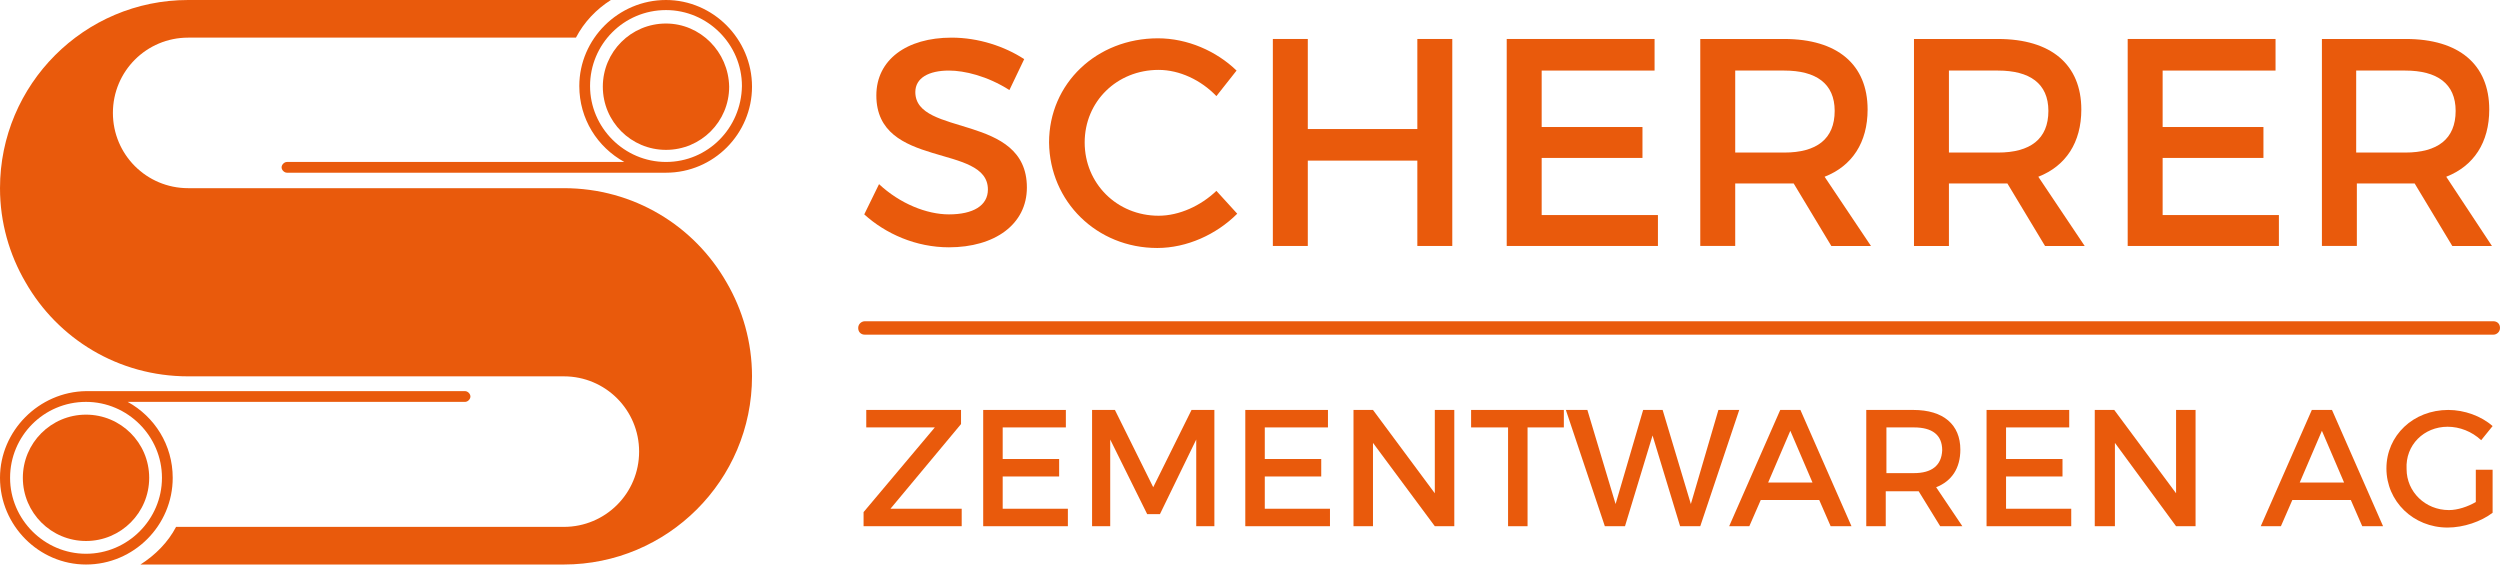
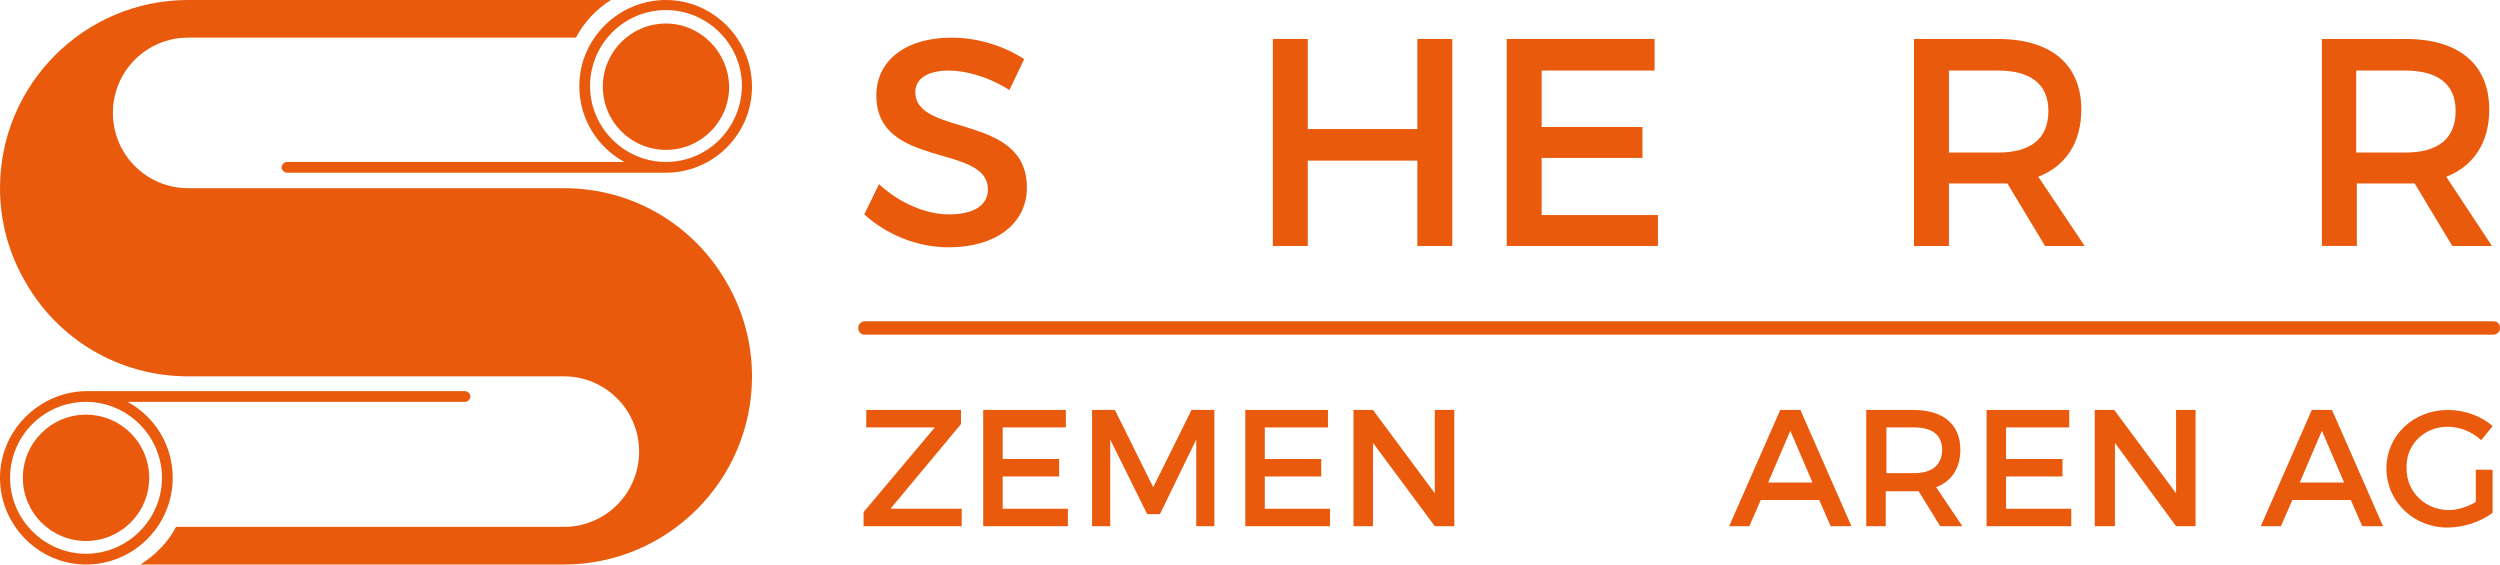
<svg xmlns="http://www.w3.org/2000/svg" version="1.1" id="Ebene_1" x="0px" y="0px" viewBox="0 0 372 84" style="enable-background:new 0 0 372 84;" xml:space="preserve">
  <style type="text/css">
	.st0{fill:#E95A0C;}
</style>
  <g>
    <path class="st0" d="M99.1,0C92,0,86.2,5.8,86.2,12.8c0,4.9,2.7,9.1,6.7,11.3H42.7c-0.4,0-0.8,0.4-0.8,0.8c0,0.4,0.4,0.8,0.8,0.8   h56.4c7.1,0,12.8-5.8,12.8-12.8C111.9,5.8,106.1,0,99.1,0z M99.1,24.1c-6.2,0-11.3-5.1-11.3-11.3c0-6.2,5-11.3,11.3-11.3   c6.2,0,11.3,5.1,11.3,11.3C110.3,19.1,105.3,24.1,99.1,24.1z" />
    <path class="st0" d="M99.1,3.5c-5.2,0-9.4,4.2-9.4,9.4c0,5.2,4.2,9.4,9.4,9.4s9.4-4.2,9.4-9.4C108.4,7.7,104.2,3.5,99.1,3.5z" />
    <path class="st0" d="M83.9,28H28h0v0c-6.2,0-11.2-5-11.2-11.2c0-6.2,5-11.2,11.2-11.2h45.9h11.8c1.2-2.3,3-4.2,5.2-5.6h-7h-10H28   C12.5,0,0,12.6,0,28c0,5.1,1.4,9.9,3.8,14C8.6,50.4,17.6,56,28,56h55.9h0c6.2,0,11.2,5,11.2,11.2c0,6.2-5,11.2-11.2,11.2h0H43.4   H26.2c-1.2,2.3-3.1,4.2-5.3,5.6H28h15.4h40.5c15.4,0,28-12.5,28-28c0-5.1-1.4-9.9-3.8-14C103.3,33.6,94.3,28,83.9,28z" />
    <path class="st0" d="M25.7,71.1c0-4.9-2.7-9.1-6.7-11.3h50.2c0.4,0,0.8-0.4,0.8-0.8c0-0.4-0.4-0.8-0.8-0.8H12.8   C5.8,58.3,0,64.1,0,71.1C0,78.2,5.8,84,12.8,84C19.9,84,25.7,78.2,25.7,71.1z M12.8,82.4c-6.2,0-11.3-5.1-11.3-11.3   c0-6.2,5-11.3,11.3-11.3c6.2,0,11.3,5.1,11.3,11.3C24.1,77.3,19,82.4,12.8,82.4z" />
    <ellipse transform="matrix(1 -1.266235e-03 1.266235e-03 1 -9.006586e-02 1.630814e-02)" class="st0" cx="12.8" cy="71.1" rx="9.4" ry="9.4" />
    <path class="st0" d="M141.2,31.9c-3.3,0-7.3-1.6-10.4-4.5l-2.2,4.5c3.2,2.9,7.7,4.9,12.6,4.9c6.8,0,11.6-3.4,11.6-8.9   c0-11.1-16.6-7.5-16.6-14.2c0-2.1,2-3.2,5-3.2c2.3,0,5.7,0.8,9,2.9l2.2-4.6c-2.9-1.9-6.8-3.2-10.8-3.2c-6.7,0-11.2,3.3-11.2,8.6   c0,11,16.6,7.1,16.6,14C147,30.6,144.8,31.9,141.2,31.9z" />
-     <path class="st0" d="M172.2,36.9c4.4,0,8.8-2,11.9-5.1l-3.1-3.4c-2.3,2.2-5.5,3.7-8.6,3.7c-6.2,0-11-4.8-11-10.9   c0-6.1,4.8-10.8,11-10.8c3.1,0,6.3,1.5,8.6,3.9l3-3.8c-3-2.9-7.3-4.8-11.7-4.8c-9.1,0-16.2,6.7-16.2,15.5   C156.2,30,163.2,36.9,172.2,36.9z" />
    <polygon class="st0" points="194.6,23.9 210.9,23.9 210.9,36.6 216.1,36.6 216.1,5.8 210.9,5.8 210.9,19.2 194.6,19.2 194.6,5.8    189.4,5.8 189.4,36.6 194.6,36.6  " />
    <polygon class="st0" points="246.7,32 229.4,32 229.4,23.5 244.4,23.5 244.4,18.9 229.4,18.9 229.4,10.5 246.2,10.5 246.2,5.8    224.2,5.8 224.2,36.6 246.7,36.6  " />
-     <path class="st0" d="M258.2,27.3h7.3c0.5,0,1,0,1.4,0l5.6,9.3h5.9l-6.9-10.3c4.1-1.6,6.4-5.1,6.4-10c0-6.7-4.5-10.5-12.4-10.5H253   v30.8h5.2V27.3z M258.2,10.5h7.3c4.7,0,7.5,1.9,7.5,6c0,4.2-2.7,6.2-7.5,6.2h-7.3V10.5z" />
    <path class="st0" d="M290,27.3h7.3c0.5,0,1,0,1.4,0l5.6,9.3h5.9l-6.9-10.3c4.1-1.6,6.4-5.1,6.4-10c0-6.7-4.5-10.5-12.4-10.5h-12.5   v30.8h5.2V27.3z M290,10.5h7.3c4.7,0,7.5,1.9,7.5,6c0,4.2-2.7,6.2-7.5,6.2H290V10.5z" />
-     <polygon class="st0" points="339.1,32 321.8,32 321.8,23.5 336.8,23.5 336.8,18.9 321.8,18.9 321.8,10.5 338.6,10.5 338.6,5.8    316.6,5.8 316.6,36.6 339.1,36.6  " />
    <path class="st0" d="M350.6,27.3h7.3c0.5,0,1,0,1.4,0l5.6,9.3h5.9L364,26.3c4.1-1.6,6.4-5.1,6.4-10c0-6.7-4.5-10.5-12.4-10.5h-12.5   v30.8h5.2V27.3z M350.6,10.5h7.3c4.7,0,7.5,1.9,7.5,6c0,4.2-2.7,6.2-7.5,6.2h-7.3V10.5z" />
    <polygon class="st0" points="143,63.1 143,61 128.9,61 128.9,63.6 139.1,63.6 128.5,76.2 128.5,78.3 143.1,78.3 143.1,75.7    132.5,75.7  " />
    <polygon class="st0" points="149.2,70.9 157.6,70.9 157.6,68.3 149.2,68.3 149.2,63.6 158.6,63.6 158.6,61 146.3,61 146.3,78.3    158.9,78.3 158.9,75.7 149.2,75.7  " />
    <polygon class="st0" points="171.6,72.5 165.9,61 162.5,61 162.5,78.3 165.2,78.3 165.2,65.4 170.7,76.5 172.6,76.5 178,65.4    178,78.3 180.7,78.3 180.7,61 177.3,61  " />
    <polygon class="st0" points="188.2,70.9 196.6,70.9 196.6,68.3 188.2,68.3 188.2,63.6 197.6,63.6 197.6,61 185.3,61 185.3,78.3    197.9,78.3 197.9,75.7 188.2,75.7  " />
    <polygon class="st0" points="213.5,73.4 204.3,61 201.4,61 201.4,78.3 204.3,78.3 204.3,65.9 213.5,78.3 216.4,78.3 216.4,61    213.5,61  " />
-     <polygon class="st0" points="218.9,63.6 224.4,63.6 224.4,78.3 227.3,78.3 227.3,63.6 232.7,63.6 232.7,61 218.9,61  " />
-     <polygon class="st0" points="255.7,61 251.6,75 247.4,61 244.5,61 240.4,75 236.2,61 233,61 238.8,78.3 241.8,78.3 245.9,64.8    250,78.3 253,78.3 258.8,61  " />
    <path class="st0" d="M264.9,61l-7.6,17.3h3l1.7-3.9h8.7l1.7,3.9h3.1L267.9,61H264.9z M263.1,71.8l3.3-7.7l3.3,7.7H263.1z" />
    <path class="st0" d="M291.7,66.9c0-3.7-2.5-5.9-7-5.9h-7v17.3h2.9v-5.2h4.1c0.3,0,0.5,0,0.8,0l3.2,5.2h3.3l-3.9-5.8   C290.4,71.6,291.7,69.7,291.7,66.9z M284.8,70.4h-4.1v-6.8h4.1c2.7,0,4.2,1.1,4.2,3.4C288.9,69.3,287.4,70.4,284.8,70.4z" />
    <polygon class="st0" points="298.5,70.9 306.9,70.9 306.9,68.3 298.5,68.3 298.5,63.6 307.9,63.6 307.9,61 295.6,61 295.6,78.3    308.2,78.3 308.2,75.7 298.5,75.7  " />
    <polygon class="st0" points="323.8,73.4 314.6,61 311.7,61 311.7,78.3 314.7,78.3 314.7,65.9 323.8,78.3 326.7,78.3 326.7,61    323.8,61  " />
    <path class="st0" d="M344,61l-7.6,17.3h3l1.7-3.9h8.7l1.7,3.9h3.1L347,61H344z M342.2,71.8l3.3-7.7l3.3,7.7H342.2z" />
    <path class="st0" d="M364.2,63.5c1.8,0,3.6,0.7,5,2l1.7-2.1c-1.7-1.5-4.2-2.4-6.6-2.4c-5.2,0-9.2,3.8-9.2,8.7c0,4.9,4,8.8,9.1,8.8   c2.4,0,5-0.9,6.7-2.2v-6.4h-2.5v4.8c-1.2,0.7-2.7,1.2-4,1.2c-3.5,0-6.3-2.7-6.3-6.1C357.9,66.2,360.7,63.5,364.2,63.5z" />
    <path class="st0" d="M371,47.8H128.7c-0.5,0-1,0.4-1,1s0.4,1,1,1H371c0.5,0,1-0.4,1-1S371.6,47.8,371,47.8z" />
  </g>
</svg>